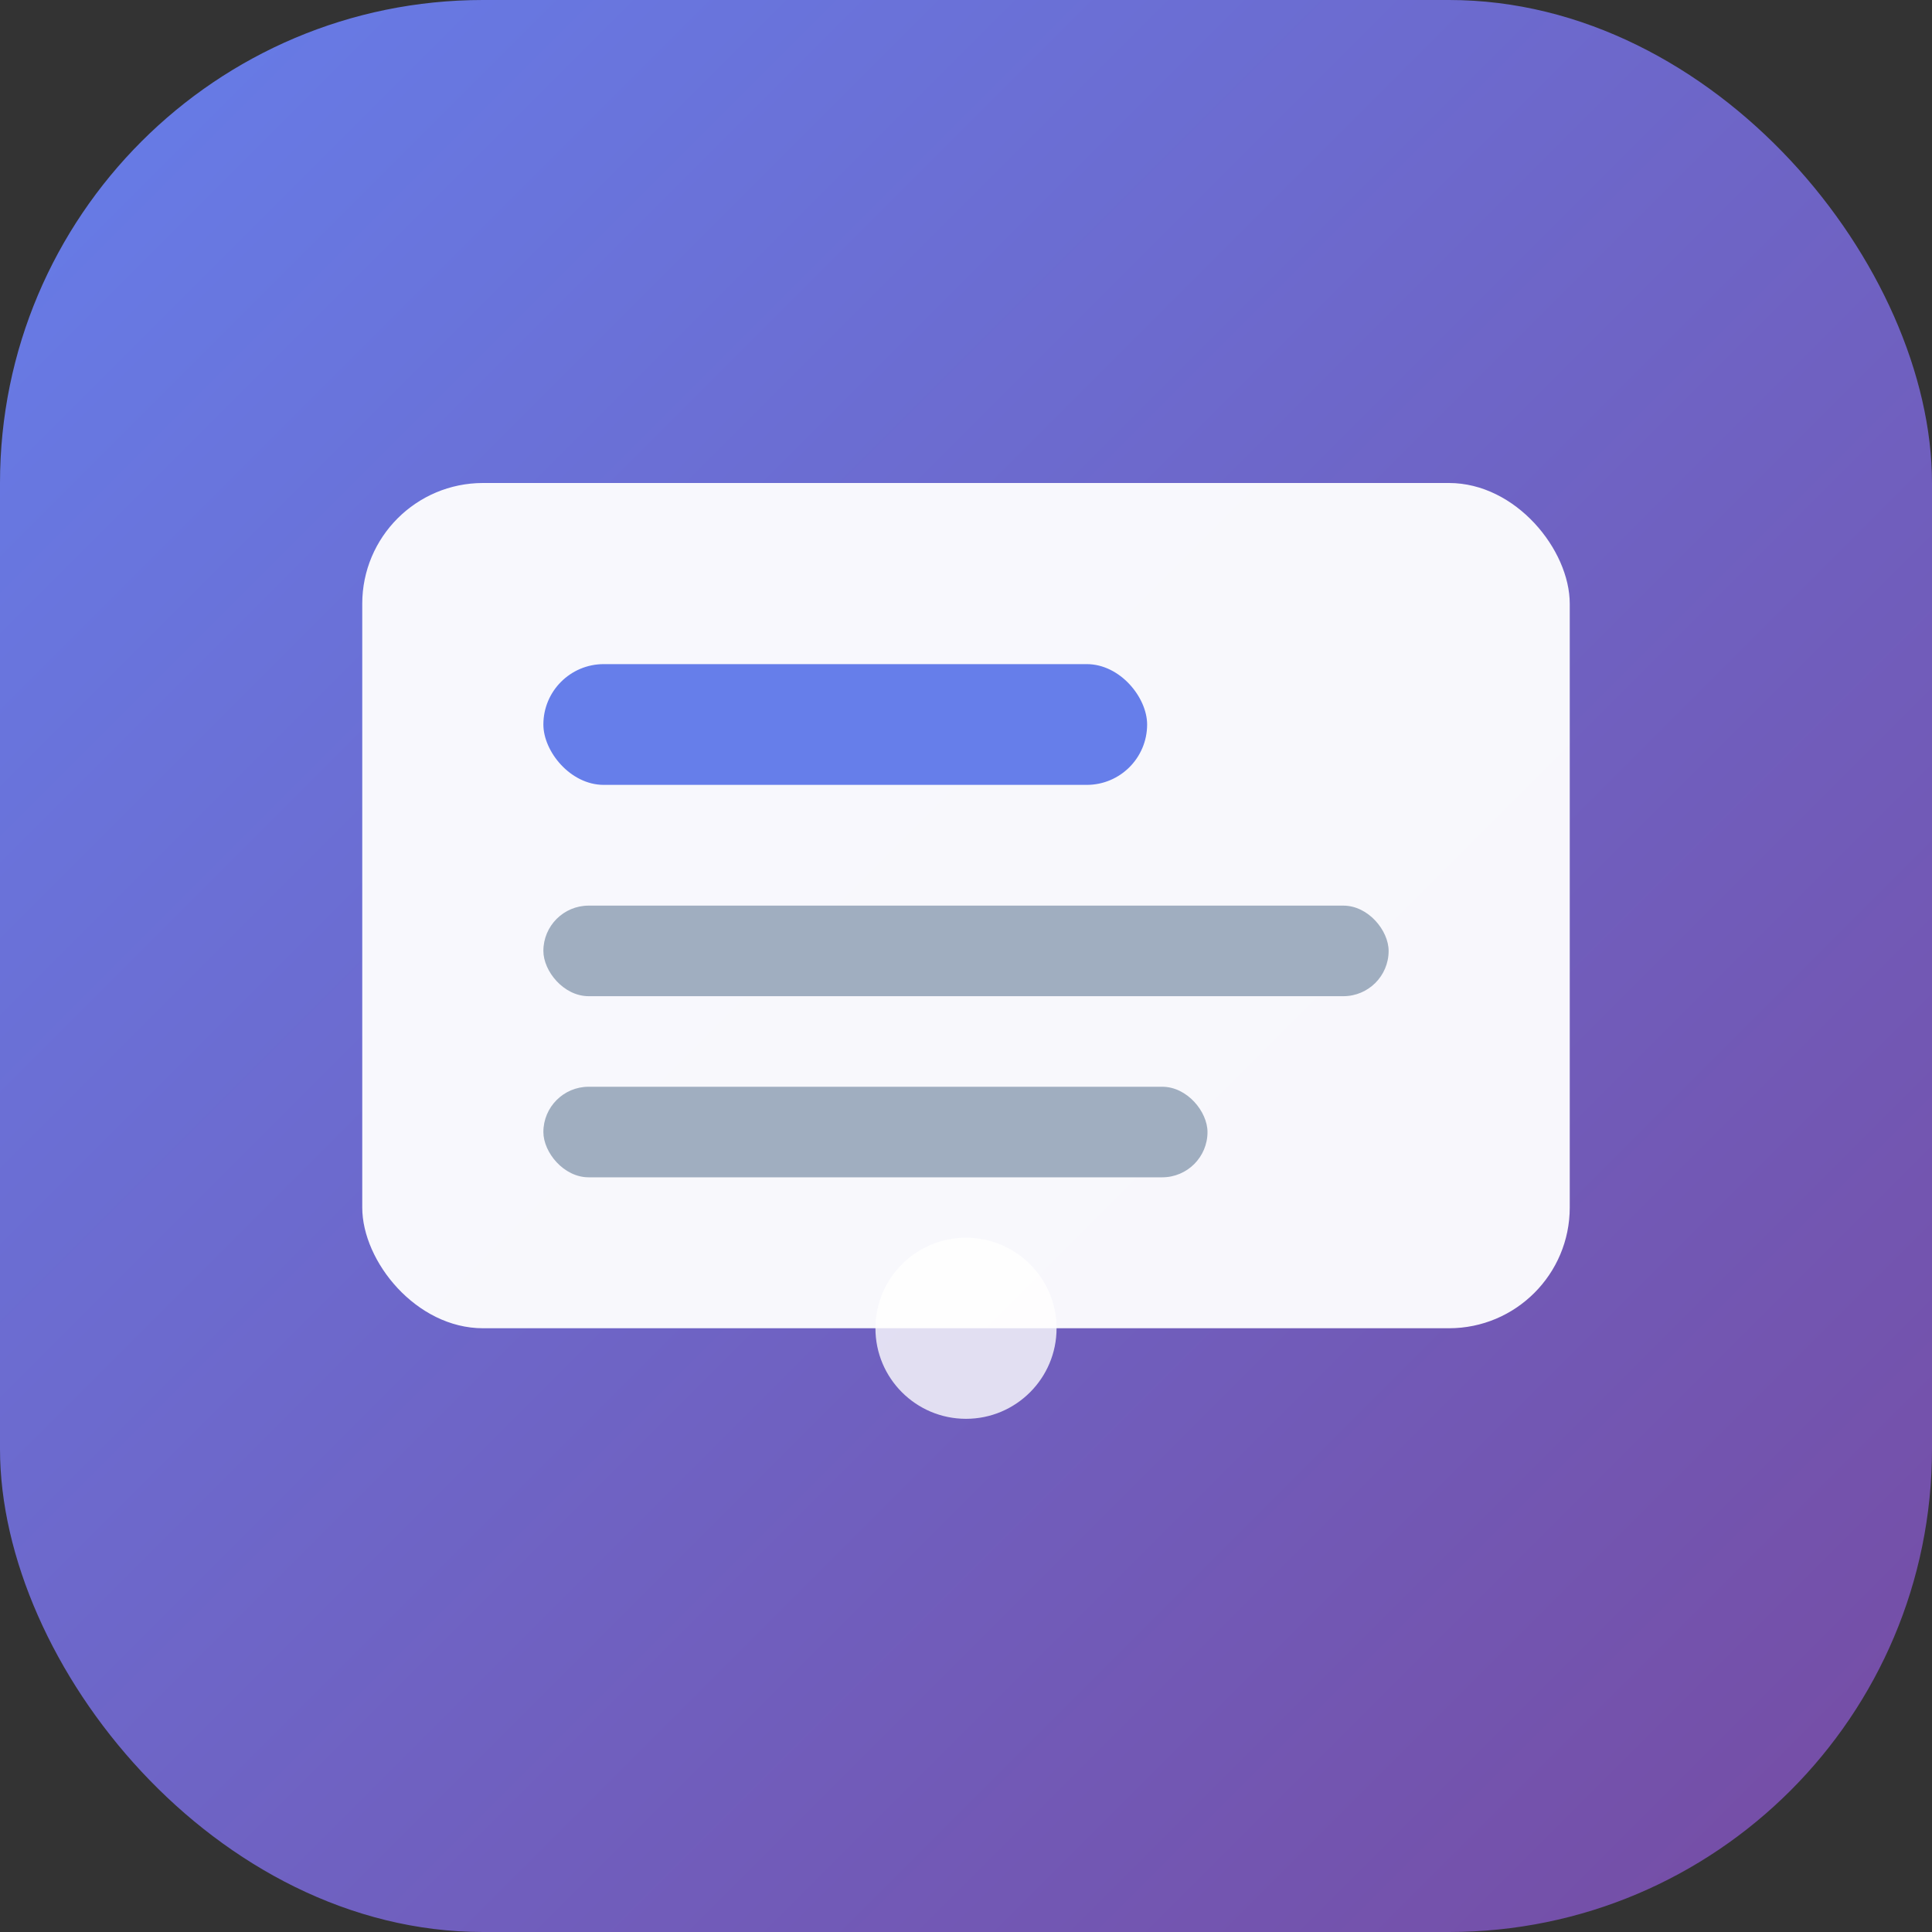
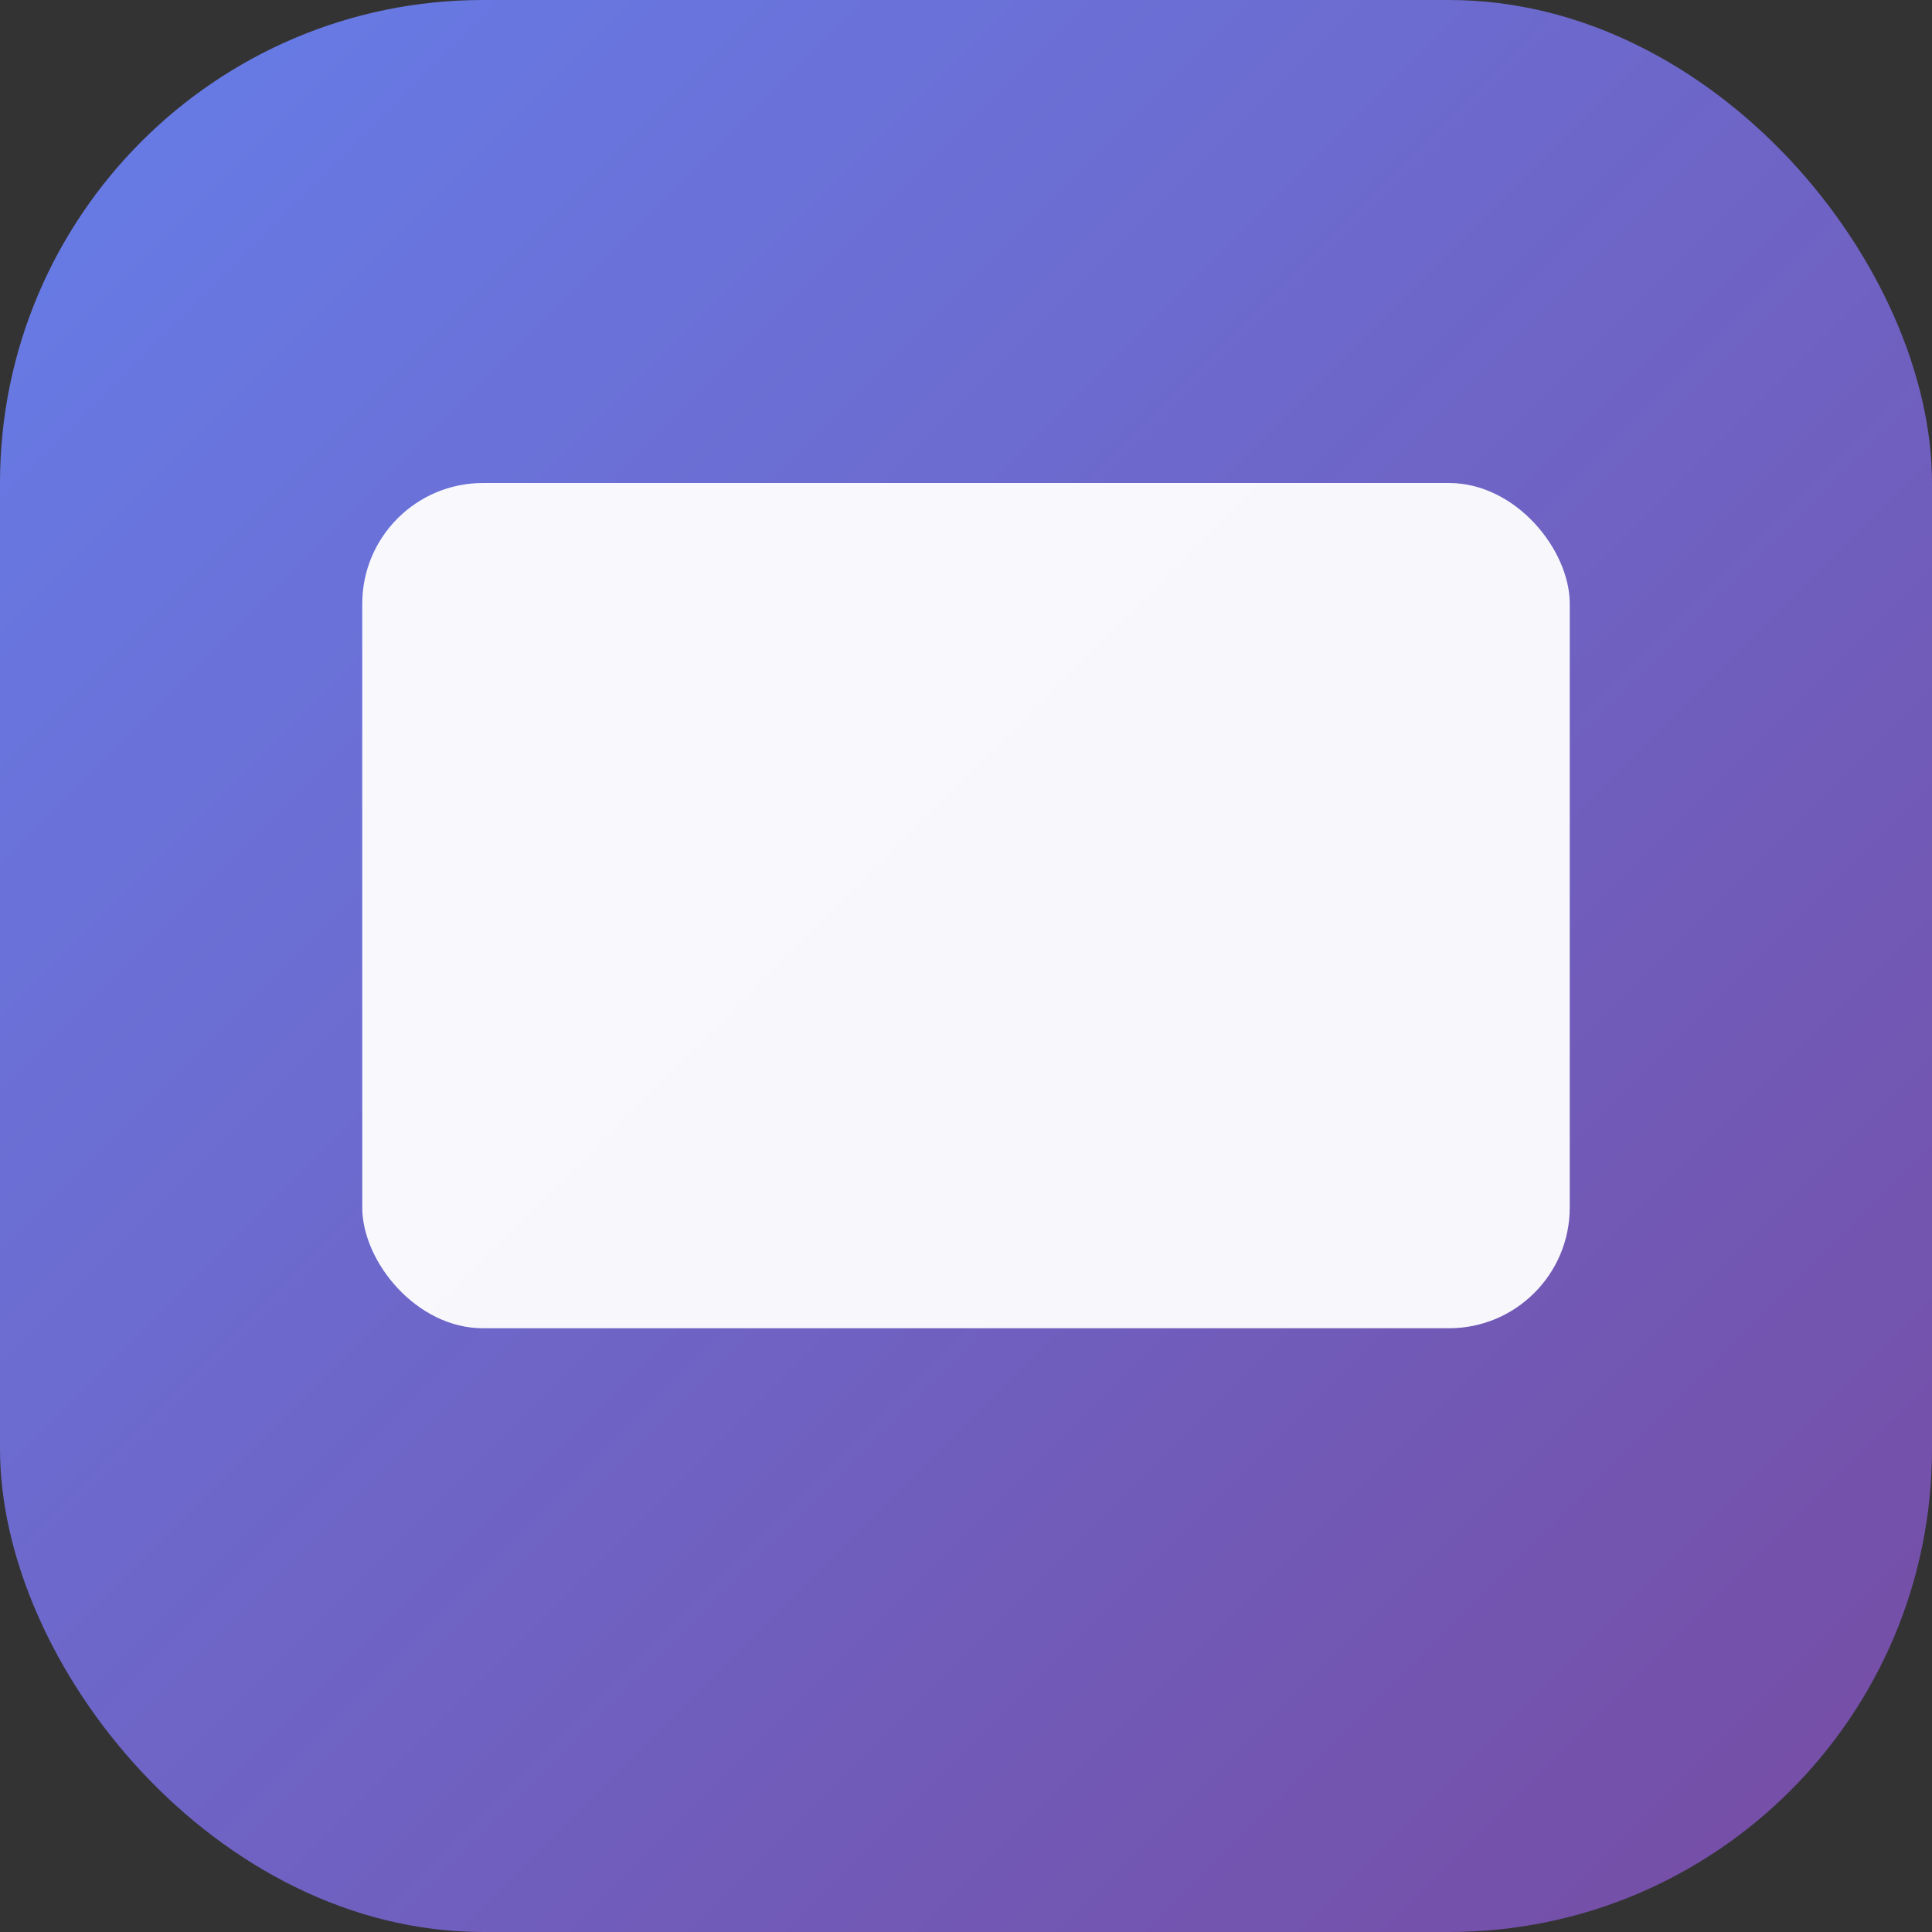
<svg xmlns="http://www.w3.org/2000/svg" viewBox="0 0 32 32">
  <rect x="0" y="0" width="32" height="32" fill="#333333" stroke="none" />
  <defs>
    <linearGradient id="g" x1="0%" y1="0%" x2="100%" y2="100%">
      <stop offset="0%" stop-color="#667eea" />
      <stop offset="100%" stop-color="#764ba2" />
    </linearGradient>
  </defs>
  <rect width="32" height="32" rx="8" fill="url(#g)" />
  <rect x="6" y="8" width="20" height="14" rx="2" fill="white" fill-opacity="0.95" />
-   <circle cx="16" cy="22" r="1.5" fill="white" fill-opacity="0.8" />
-   <rect x="9" y="11" width="10" height="2" rx="1" fill="#667eea" />
-   <rect x="9" y="15" width="14" height="1.5" rx="0.75" fill="#a0aec0" />
-   <rect x="9" y="18" width="11" height="1.5" rx="0.75" fill="#a0aec0" />
</svg>